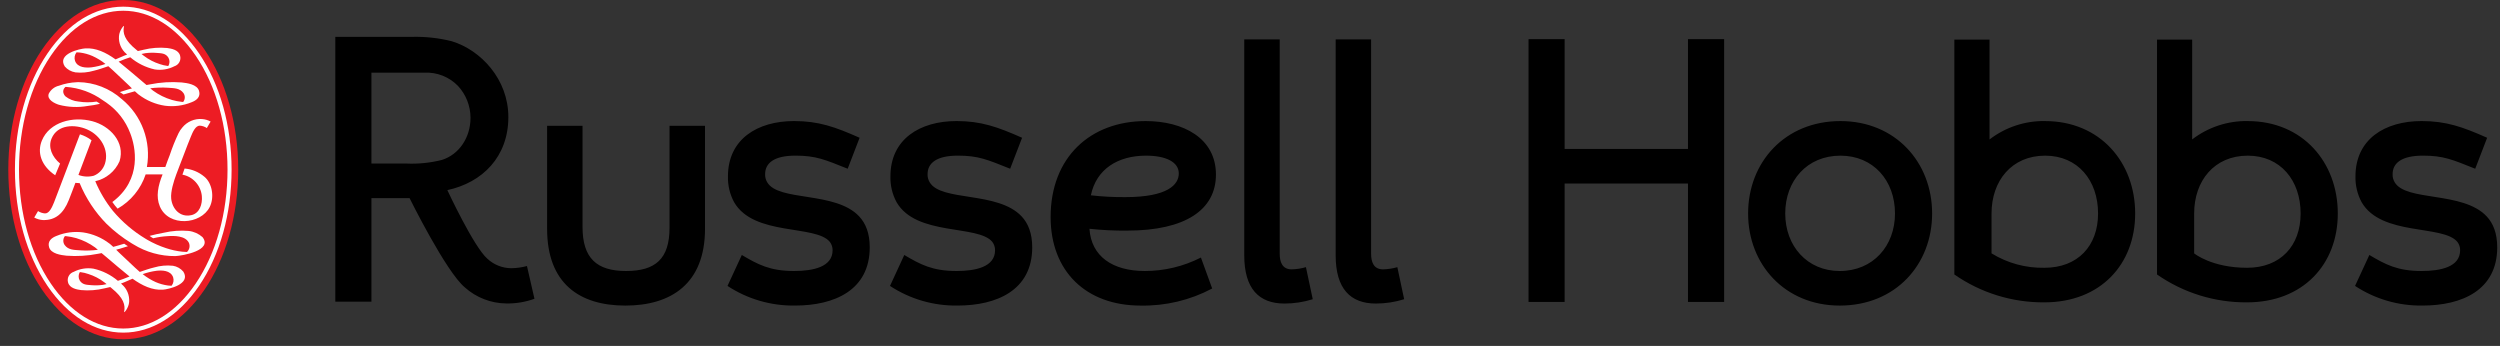
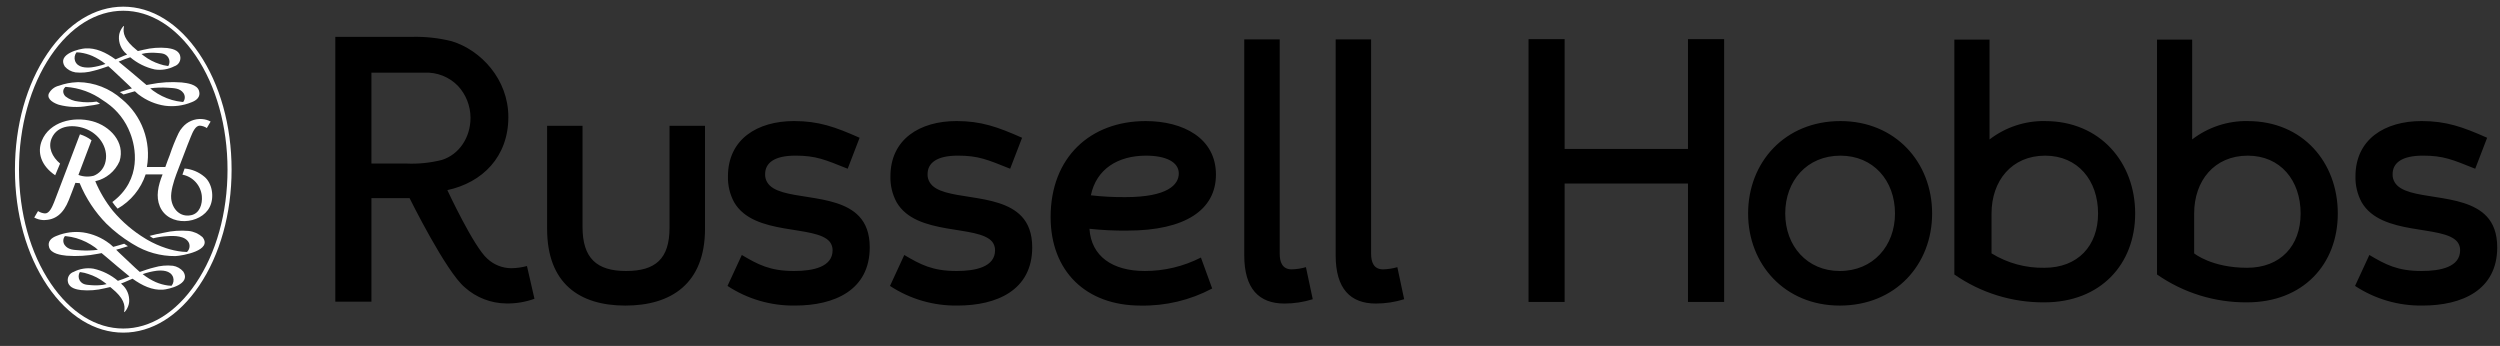
<svg xmlns="http://www.w3.org/2000/svg" fill="none" viewBox="0 0 318 44" height="44" width="318">
  <rect x="0" y="0" width="318" height="44" fill="#333333" stroke="none" />
  <g clip-path="url(#clip0_369_472)">
    <path fill="black" d="M158.268 5.012H162.779V32.278C162.779 33.3 163.088 34.261 164.295 34.261C164.911 34.249 165.523 34.155 166.115 33.982L166.982 38.061C165.818 38.425 164.606 38.611 163.387 38.611C160.15 38.611 158.269 36.739 158.269 32.477V5.01L158.268 5.012ZM169.896 5.012H174.404V32.278C174.404 33.3 174.712 34.261 175.92 34.261C176.537 34.249 177.15 34.155 177.742 33.982L178.609 38.061C177.444 38.425 176.231 38.611 175.011 38.611C171.776 38.611 169.896 36.739 169.896 32.477V5.01V5.012ZM94.359 32.434C96.399 33.639 97.927 34.471 101.006 34.471C103.433 34.471 105.906 33.955 105.906 31.834C105.913 31.45 105.789 31.074 105.556 30.768C103.738 28.548 95.891 30.075 93.377 25.717C92.835 24.71 92.566 23.578 92.595 22.434C92.595 17.708 96.326 15.398 101.006 15.398C104.128 15.398 106.221 16.139 109.342 17.524L107.826 21.463C104.92 20.299 103.78 19.797 101.18 19.797C98.492 19.797 97.324 20.721 97.324 22.156C97.31 22.512 97.399 22.865 97.581 23.171C99.013 25.673 106.252 24.286 109.287 27.526C110.109 28.405 110.63 29.652 110.63 31.459C110.63 36.922 106.121 38.867 101.135 38.867C98.085 38.916 95.091 38.047 92.539 36.37L94.359 32.434ZM69.592 29.101V16.003H74.098V28.87C74.098 32.85 75.91 34.471 79.634 34.471C83.358 34.471 85.165 32.943 85.165 28.961V16.003H89.677V29.101C89.677 36.092 85.356 38.87 79.543 38.87C73.693 38.87 69.592 36.047 69.592 29.101ZM67.029 33.839C66.378 34.014 65.707 34.108 65.033 34.117C63.907 34.11 62.824 33.681 61.998 32.914C60.264 31.415 56.903 24.183 56.903 24.183C61.362 23.223 64.663 19.947 64.663 14.89C64.663 10.077 61.159 6.365 57.452 5.241C55.829 4.838 54.161 4.651 52.49 4.686H42.652V38.37H47.247V25.199H52.096C52.096 25.199 56.735 34.587 59.137 36.565C60.584 37.857 62.448 38.58 64.384 38.599C65.61 38.624 66.83 38.422 67.983 38.003L67.029 33.839ZM51.701 20.802H47.247V9.245H53.996C54.783 9.206 55.568 9.336 56.301 9.625C57.034 9.914 57.697 10.355 58.247 10.921C59.273 12.023 59.845 13.473 59.85 14.981C59.85 17.476 58.418 19.647 56.208 20.344C54.736 20.715 53.217 20.87 51.701 20.802ZM115.025 32.434C117.067 33.639 118.596 34.471 121.671 34.471C124.098 34.471 126.571 33.955 126.571 31.834C126.577 31.45 126.455 31.075 126.224 30.768C124.404 28.548 116.557 30.075 114.043 25.717C113.501 24.71 113.232 23.578 113.262 22.434C113.262 17.708 116.989 15.398 121.671 15.398C124.793 15.398 126.886 16.139 130.01 17.524L128.491 21.463C125.585 20.299 124.445 19.797 121.845 19.797C119.157 19.797 117.988 20.721 117.988 22.156C117.973 22.513 118.063 22.866 118.248 23.171C119.681 25.673 126.918 24.286 129.951 27.526C130.773 28.405 131.298 29.652 131.298 31.459C131.298 36.922 126.787 38.867 121.803 38.867C118.754 38.917 115.76 38.047 113.208 36.37L115.025 32.434ZM133.638 27.619C133.638 19.984 138.714 15.4 145.733 15.4C150.505 15.4 154.668 17.575 154.668 22.204C154.668 26.693 150.763 29.332 143.393 29.332C141.786 29.35 140.179 29.273 138.58 29.101C138.802 32.616 141.532 34.47 145.607 34.47C148.091 34.476 150.542 33.889 152.757 32.759L154.19 36.697C151.387 38.184 148.255 38.931 145.085 38.87C138.106 38.87 133.639 34.47 133.639 27.619M143.138 25.074C148.51 25.074 149.942 23.5 149.942 22.061C149.942 20.582 148.253 19.799 145.78 19.799C142.181 19.799 139.451 21.511 138.759 24.843C140.212 25.009 141.675 25.087 143.138 25.074ZM194.43 4.974H199.021V18.942H214.711V4.974H219.31V38.407H214.711V23.341H199.021V38.407H194.43V4.974ZM222.359 27.155C222.359 20.631 227.04 15.4 234.104 15.4C241.083 15.4 245.766 20.631 245.766 27.155C245.766 33.639 241.126 38.87 234.017 38.87C227.04 38.87 222.359 33.639 222.359 27.155ZM241.043 27.155C241.043 22.945 238.265 19.8 234.104 19.8C229.855 19.8 227.082 22.991 227.082 27.155C227.082 31.278 229.855 34.471 234.017 34.471C238.265 34.471 241.043 31.275 241.043 27.155ZM301.382 32.434C303.421 33.639 304.949 34.471 308.024 34.471C310.456 34.471 312.928 33.955 312.928 31.834C312.937 31.449 312.813 31.073 312.578 30.768C310.761 28.548 302.91 30.075 300.396 25.717C299.857 24.709 299.587 23.578 299.615 22.434C299.615 17.708 303.348 15.398 308.024 15.398C311.149 15.398 313.245 16.139 316.364 17.524L314.848 21.463C311.939 20.299 310.804 19.797 308.199 19.797C305.511 19.797 304.34 20.721 304.34 22.156C304.325 22.512 304.414 22.865 304.597 23.171C306.035 25.673 313.274 24.286 316.307 27.526C317.128 28.405 317.646 29.652 317.646 31.459C317.646 36.922 313.14 38.867 308.154 38.867C305.106 38.917 302.113 38.047 299.562 36.37L301.382 32.434ZM260.14 15.398C257.587 15.354 255.095 16.179 253.069 17.739V5.038H248.594V34.913C251.955 37.255 255.958 38.494 260.05 38.459C267.165 38.459 271.594 33.64 271.594 27.156C271.594 20.632 267.117 15.401 260.14 15.401M260.05 34.062C257.679 34.109 255.345 33.473 253.324 32.228V27.155C253.324 22.991 255.891 19.8 260.141 19.8C264.3 19.8 266.874 22.944 266.874 27.155C266.874 31.278 264.301 34.062 260.051 34.062M285.913 15.398C283.362 15.355 280.871 16.178 278.844 17.734V5.038H274.372V34.913C277.732 37.255 281.734 38.494 285.825 38.459C292.935 38.459 297.368 33.64 297.368 27.156C297.368 20.632 292.89 15.401 285.913 15.401M285.825 34.062C281.313 34.062 279.096 32.228 279.096 32.228V27.155C279.096 22.991 281.663 19.8 285.913 19.8C290.072 19.8 292.639 22.944 292.639 27.155C292.639 31.278 290.072 34.062 285.824 34.062" />
-     <path fill="#ED1C24" d="M30.302 21.579C30.302 33.496 23.755 43.157 15.68 43.157C7.605 43.157 1.055 33.496 1.055 21.579C1.055 9.662 7.601 0 15.68 0C23.759 0 30.302 9.657 30.302 21.579Z" />
    <path fill="white" d="M9.571 9.204C10.37 9.292 11.177 9.22 11.948 8.993C12.532 8.856 13.198 8.62 13.778 8.422C14.394 8.945 15.764 10.285 16.4 10.864C16.472 10.937 16.613 11.08 16.783 11.246C16.615 11.29 16.445 11.337 16.273 11.386C15.927 11.488 15.583 11.597 15.242 11.713C15.458 11.848 15.712 12.018 15.712 12.018C16.137 11.892 16.636 11.744 17.158 11.609C17.267 11.712 17.376 11.807 17.475 11.893C17.479 11.898 17.487 11.905 17.491 11.909C17.543 11.953 17.594 11.994 17.636 12.031H17.643C18.62 12.78 19.771 13.269 20.988 13.45C22.128 13.598 23.286 13.447 24.35 13.012C25 12.774 25.548 12.33 25.319 11.56C25.071 10.731 23.808 10.56 23.104 10.487C21.762 10.382 20.411 10.464 19.091 10.731C18.944 10.757 18.79 10.783 18.637 10.814C18.462 10.659 18.282 10.505 18.103 10.366C17.38 9.757 15.812 8.412 15.088 7.84C15.314 7.745 15.584 7.639 15.84 7.538L16.014 7.474C16.206 7.405 16.391 7.345 16.567 7.285C17.464 8.046 18.531 8.576 19.677 8.831C20.535 8.966 21.414 8.824 22.186 8.425C22.455 8.34 22.681 8.153 22.816 7.905C22.951 7.656 22.985 7.365 22.911 7.092C22.726 6.329 21.781 6.176 21.257 6.105C20.252 6.01 19.238 6.086 18.259 6.329C18.17 6.35 18.082 6.369 17.992 6.391C17.846 6.419 17.697 6.456 17.539 6.494L17.353 6.339C15.829 5.108 15.587 4.191 15.77 3.35C15.825 3.106 15.18 3.835 15.134 4.604C15.102 5.029 15.171 5.455 15.337 5.848C15.502 6.24 15.759 6.587 16.086 6.859C16.111 6.884 16.142 6.911 16.172 6.939C16.05 6.983 15.926 7.032 15.798 7.08H15.793C15.751 7.1 15.707 7.118 15.656 7.142C15.36 7.262 15.043 7.399 14.698 7.554C13.461 6.666 12.198 6.068 10.838 6.156C10.174 6.198 7.216 6.842 8.237 8.452C8.579 8.851 9.05 9.115 9.567 9.199M21.36 11.161C22.101 11.218 22.864 11.186 23.335 11.838C23.45 12.005 23.51 12.206 23.504 12.41C23.498 12.614 23.427 12.811 23.301 12.971C23.25 12.968 23.199 12.964 23.147 12.96C22.713 12.915 22.283 12.832 21.864 12.712C21.002 12.457 20.191 12.056 19.464 11.526C19.342 11.432 19.223 11.334 19.108 11.231C19.856 11.135 20.611 11.111 21.364 11.161M18.495 6.764C18.979 6.701 19.469 6.69 19.955 6.732C20.51 6.78 21.079 6.755 21.432 7.354C21.52 7.514 21.564 7.695 21.559 7.878C21.555 8.061 21.503 8.24 21.408 8.396C21.369 8.392 21.33 8.388 21.292 8.383C20.965 8.34 20.643 8.264 20.331 8.156C19.597 7.924 18.908 7.567 18.296 7.099C18.218 7.042 18.113 6.957 17.999 6.867C18.182 6.822 18.346 6.79 18.495 6.764ZM9.737 6.653C9.888 6.655 10.039 6.667 10.188 6.687C10.727 6.758 11.253 6.903 11.752 7.119C12.346 7.386 12.905 7.728 13.414 8.135C12.836 8.341 12.238 8.486 11.63 8.567C10.985 8.63 9.88 8.64 9.546 7.75C9.483 7.566 9.468 7.369 9.501 7.177C9.535 6.985 9.616 6.805 9.737 6.653Z" />
    <path fill="white" d="M25.999 22.482C25.288 21.878 24.407 21.512 23.48 21.436L23.204 22.216C23.853 22.34 24.444 22.672 24.889 23.162C25.334 23.652 25.609 24.273 25.674 24.933C25.77 25.967 25.392 27.149 24.317 27.371C22.875 27.678 21.906 26.543 21.776 25.269C21.686 24.374 22.097 23.066 22.408 22.223L22.809 21.169C23.158 20.255 23.509 19.342 23.86 18.424C23.969 18.142 24.251 17.45 24.268 17.403C24.518 16.785 24.869 15.975 25.417 15.983C25.735 16.005 26.043 16.109 26.308 16.288L26.791 15.463C26.451 15.275 26.074 15.166 25.686 15.142C25.217 15.108 24.747 15.187 24.314 15.373C23.882 15.559 23.5 15.845 23.2 16.21C23.003 16.43 22.838 16.677 22.709 16.944C22.277 17.851 21.903 18.784 21.588 19.739C21.422 20.17 21.226 20.66 21.028 21.244H18.685C18.966 19.65 18.818 18.01 18.258 16.492C17.697 14.974 16.743 13.634 15.495 12.61C13.964 11.242 11.994 10.474 9.946 10.447C9.908 10.447 9.847 10.451 9.769 10.458C8.994 10.488 8.229 10.638 7.5 10.902C7.221 10.966 6.96 11.09 6.735 11.267C6.51 11.444 6.327 11.668 6.199 11.924C5.93 12.677 6.959 13.158 7.489 13.326C8.693 13.645 9.951 13.695 11.177 13.474C11.697 13.416 12.212 13.326 12.721 13.206C12.585 13.098 12.439 13.003 12.286 12.922C11.52 13.043 10.74 13.041 9.975 12.915C9.383 12.862 8.818 12.64 8.347 12.276C8.2 12.142 8.098 11.965 8.055 11.77C8.022 11.598 8.053 11.419 8.141 11.268C8.185 11.199 8.237 11.135 8.295 11.078C8.305 11.072 8.314 11.066 8.323 11.059C8.34 11.058 8.357 11.056 8.374 11.053H8.391C10.084 11.174 11.71 11.765 13.088 12.759L13.493 13.028C13.52 13.048 13.55 13.067 13.577 13.088C14.938 14.042 15.979 15.387 16.565 16.946C17.229 18.622 18.139 22.818 14.289 25.698C14.493 25.994 14.717 26.275 14.96 26.541C16.645 25.58 17.916 24.026 18.528 22.18H20.684C20.098 23.623 19.811 25.012 20.331 26.252C21.445 28.905 25.558 28.571 26.675 26.33C27.291 25.102 27.005 23.315 26.001 22.481M21.988 33.805C21.19 33.719 20.382 33.792 19.612 34.018C19.025 34.154 18.361 34.389 17.781 34.59C17.165 34.068 15.796 32.724 15.159 32.146C15.088 32.072 14.946 31.934 14.776 31.765C14.945 31.721 15.115 31.672 15.29 31.626V31.623C15.621 31.529 15.949 31.427 16.275 31.318C16.006 31.153 15.8 31 15.8 31C15.389 31.121 14.933 31.267 14.405 31.402C14.296 31.299 14.189 31.204 14.088 31.116C14.084 31.11 14.078 31.105 14.071 31.103C14.02 31.058 13.969 31.017 13.925 30.98H13.919C12.941 30.23 11.789 29.742 10.572 29.562C9.434 29.413 8.277 29.563 7.214 29.998C6.565 30.237 6.015 30.68 6.244 31.449C6.492 32.28 7.757 32.45 8.459 32.524C9.801 32.627 11.152 32.545 12.472 32.28C12.619 32.252 12.77 32.224 12.926 32.196C13.1 32.351 13.281 32.506 13.459 32.642C14.182 33.252 15.752 34.601 16.477 35.168C16.247 35.263 15.981 35.368 15.722 35.469C15.671 35.488 15.611 35.508 15.548 35.532C15.357 35.6 15.174 35.663 14.996 35.72C14.099 34.959 13.032 34.429 11.886 34.174C11.027 34.037 10.147 34.179 9.375 34.579C9.106 34.664 8.881 34.851 8.746 35.099C8.611 35.347 8.578 35.638 8.652 35.911C8.837 36.674 9.781 36.828 10.306 36.899C11.311 36.993 12.325 36.917 13.306 36.674C13.392 36.655 13.482 36.634 13.569 36.614C13.713 36.586 13.863 36.55 14.021 36.511C14.132 36.604 14.207 36.665 14.207 36.665C15.731 37.897 15.97 38.812 15.788 39.659C15.736 39.903 16.38 39.17 16.428 38.403C16.459 37.978 16.388 37.551 16.223 37.159C16.057 36.767 15.8 36.42 15.475 36.147C15.45 36.119 15.417 36.095 15.391 36.066C15.51 36.022 15.634 35.973 15.764 35.923C15.807 35.906 15.853 35.883 15.899 35.866C16.198 35.741 16.512 35.608 16.859 35.451C18.097 36.336 19.36 36.935 20.719 36.848C21.387 36.805 24.342 36.164 23.321 34.552C22.98 34.151 22.509 33.886 21.991 33.803M10.201 31.841C9.456 31.786 8.694 31.816 8.223 31.164C8.106 30.996 8.047 30.795 8.053 30.591C8.06 30.387 8.132 30.19 8.259 30.03C8.31 30.033 8.362 30.039 8.413 30.043C8.847 30.088 9.277 30.171 9.697 30.29C10.557 30.546 11.369 30.947 12.097 31.475C12.206 31.562 12.326 31.663 12.45 31.774C11.704 31.87 10.95 31.893 10.2 31.842M13.068 36.24C12.583 36.303 12.092 36.314 11.605 36.274C11.051 36.222 10.481 36.248 10.128 35.652C10.041 35.491 9.997 35.31 10.002 35.128C10.006 34.945 10.058 34.766 10.153 34.61C10.194 34.615 10.231 34.619 10.269 34.622C10.596 34.664 10.918 34.74 11.229 34.851C11.964 35.08 12.654 35.438 13.266 35.907C13.343 35.964 13.45 36.046 13.563 36.139C13.381 36.181 13.215 36.218 13.068 36.24ZM21.824 36.35C21.67 36.35 21.521 36.333 21.372 36.318C20.833 36.245 20.307 36.099 19.808 35.884C19.214 35.617 18.656 35.276 18.146 34.869C18.724 34.664 19.322 34.52 19.93 34.439C20.578 34.373 21.68 34.365 22.017 35.253C22.079 35.437 22.093 35.634 22.06 35.826C22.026 36.018 21.945 36.198 21.824 36.35Z" />
    <path fill="white" d="M25.321 6.798C22.722 2.959 19.296 0.848 15.68 0.848C12.064 0.848 8.636 2.961 6.037 6.798C3.367 10.731 1.9 15.981 1.9 21.579C1.9 27.178 3.369 32.425 6.037 36.361C8.636 40.198 12.062 42.311 15.68 42.311C19.299 42.311 22.722 40.197 25.321 36.361C27.991 32.425 29.458 27.173 29.458 21.579C29.458 15.986 27.989 10.731 25.321 6.798ZM24.894 36.068C22.393 39.759 19.12 41.789 15.68 41.789C12.24 41.789 8.964 39.758 6.464 36.068C3.854 32.216 2.417 27.072 2.417 21.579C2.417 16.087 3.854 10.938 6.464 7.088C8.964 3.4 12.236 1.367 15.68 1.367C19.124 1.367 22.393 3.399 24.894 7.088C27.504 10.938 28.941 16.087 28.941 21.579C28.941 27.072 27.504 32.216 24.894 36.068Z" />
    <path fill="white" d="M24.001 29.375C22.949 29.284 21.889 29.359 20.86 29.599C20.148 29.731 19.679 29.831 19.025 30.004C19.171 30.118 19.325 30.219 19.487 30.308C20.075 30.163 20.676 30.073 21.28 30.041C22.133 29.978 23.591 29.964 24.035 30.9C24.115 31.095 24.134 31.31 24.089 31.515C24.044 31.721 23.937 31.908 23.783 32.051C23.583 32.051 23.381 32.034 23.184 32.016C22.48 31.941 21.787 31.788 21.116 31.562C20.293 31.292 19.498 30.938 18.747 30.506L18.513 30.366C16.946 29.422 15.543 28.226 14.362 26.825C13.441 25.679 12.685 24.408 12.118 23.05C12.795 22.901 13.428 22.593 13.964 22.152C14.501 21.711 14.927 21.149 15.207 20.512C15.969 18.08 13.964 16.005 11.733 15.416C9.268 14.765 6.301 15.513 5.326 17.879C4.71 19.374 5.205 21.062 7.02 22.294L7.643 20.804C6.623 19.951 6.096 18.755 6.554 17.633C7.313 15.788 9.55 15.796 11.068 16.456C12.82 17.221 13.9 19.073 13.351 20.82C13.241 21.163 13.057 21.479 12.813 21.743C12.568 22.008 12.268 22.215 11.935 22.351C11.287 22.522 10.602 22.488 9.975 22.252C10.576 20.672 11.046 19.417 11.644 17.84C11.2 17.503 10.7 17.247 10.168 17.084C10.158 17.103 8.998 20.17 8.359 21.847C7.968 22.874 7.577 23.899 7.186 24.924C7.084 25.192 6.987 25.463 6.878 25.728C6.628 26.347 6.277 27.153 5.731 27.149C5.412 27.126 5.105 27.023 4.838 26.849L4.354 27.671C4.695 27.857 5.072 27.966 5.459 27.991C7.03 28.035 8.065 27.184 8.756 25.439C9.047 24.717 9.316 23.986 9.59 23.258C9.77 23.279 9.95 23.292 10.133 23.298C10.925 25.222 12.081 26.974 13.537 28.456C14.5 29.398 15.565 30.228 16.714 30.93L16.964 31.079C18.571 32.076 20.427 32.594 22.316 32.574C23.196 32.532 27.104 31.855 25.756 30.159C25.264 29.722 24.65 29.448 23.997 29.375" />
  </g>
  <defs>
    <clipPath id="clip0_369_472">
      <rect fill="white" height="43.157" width="318" />
    </clipPath>
  </defs>
</svg>